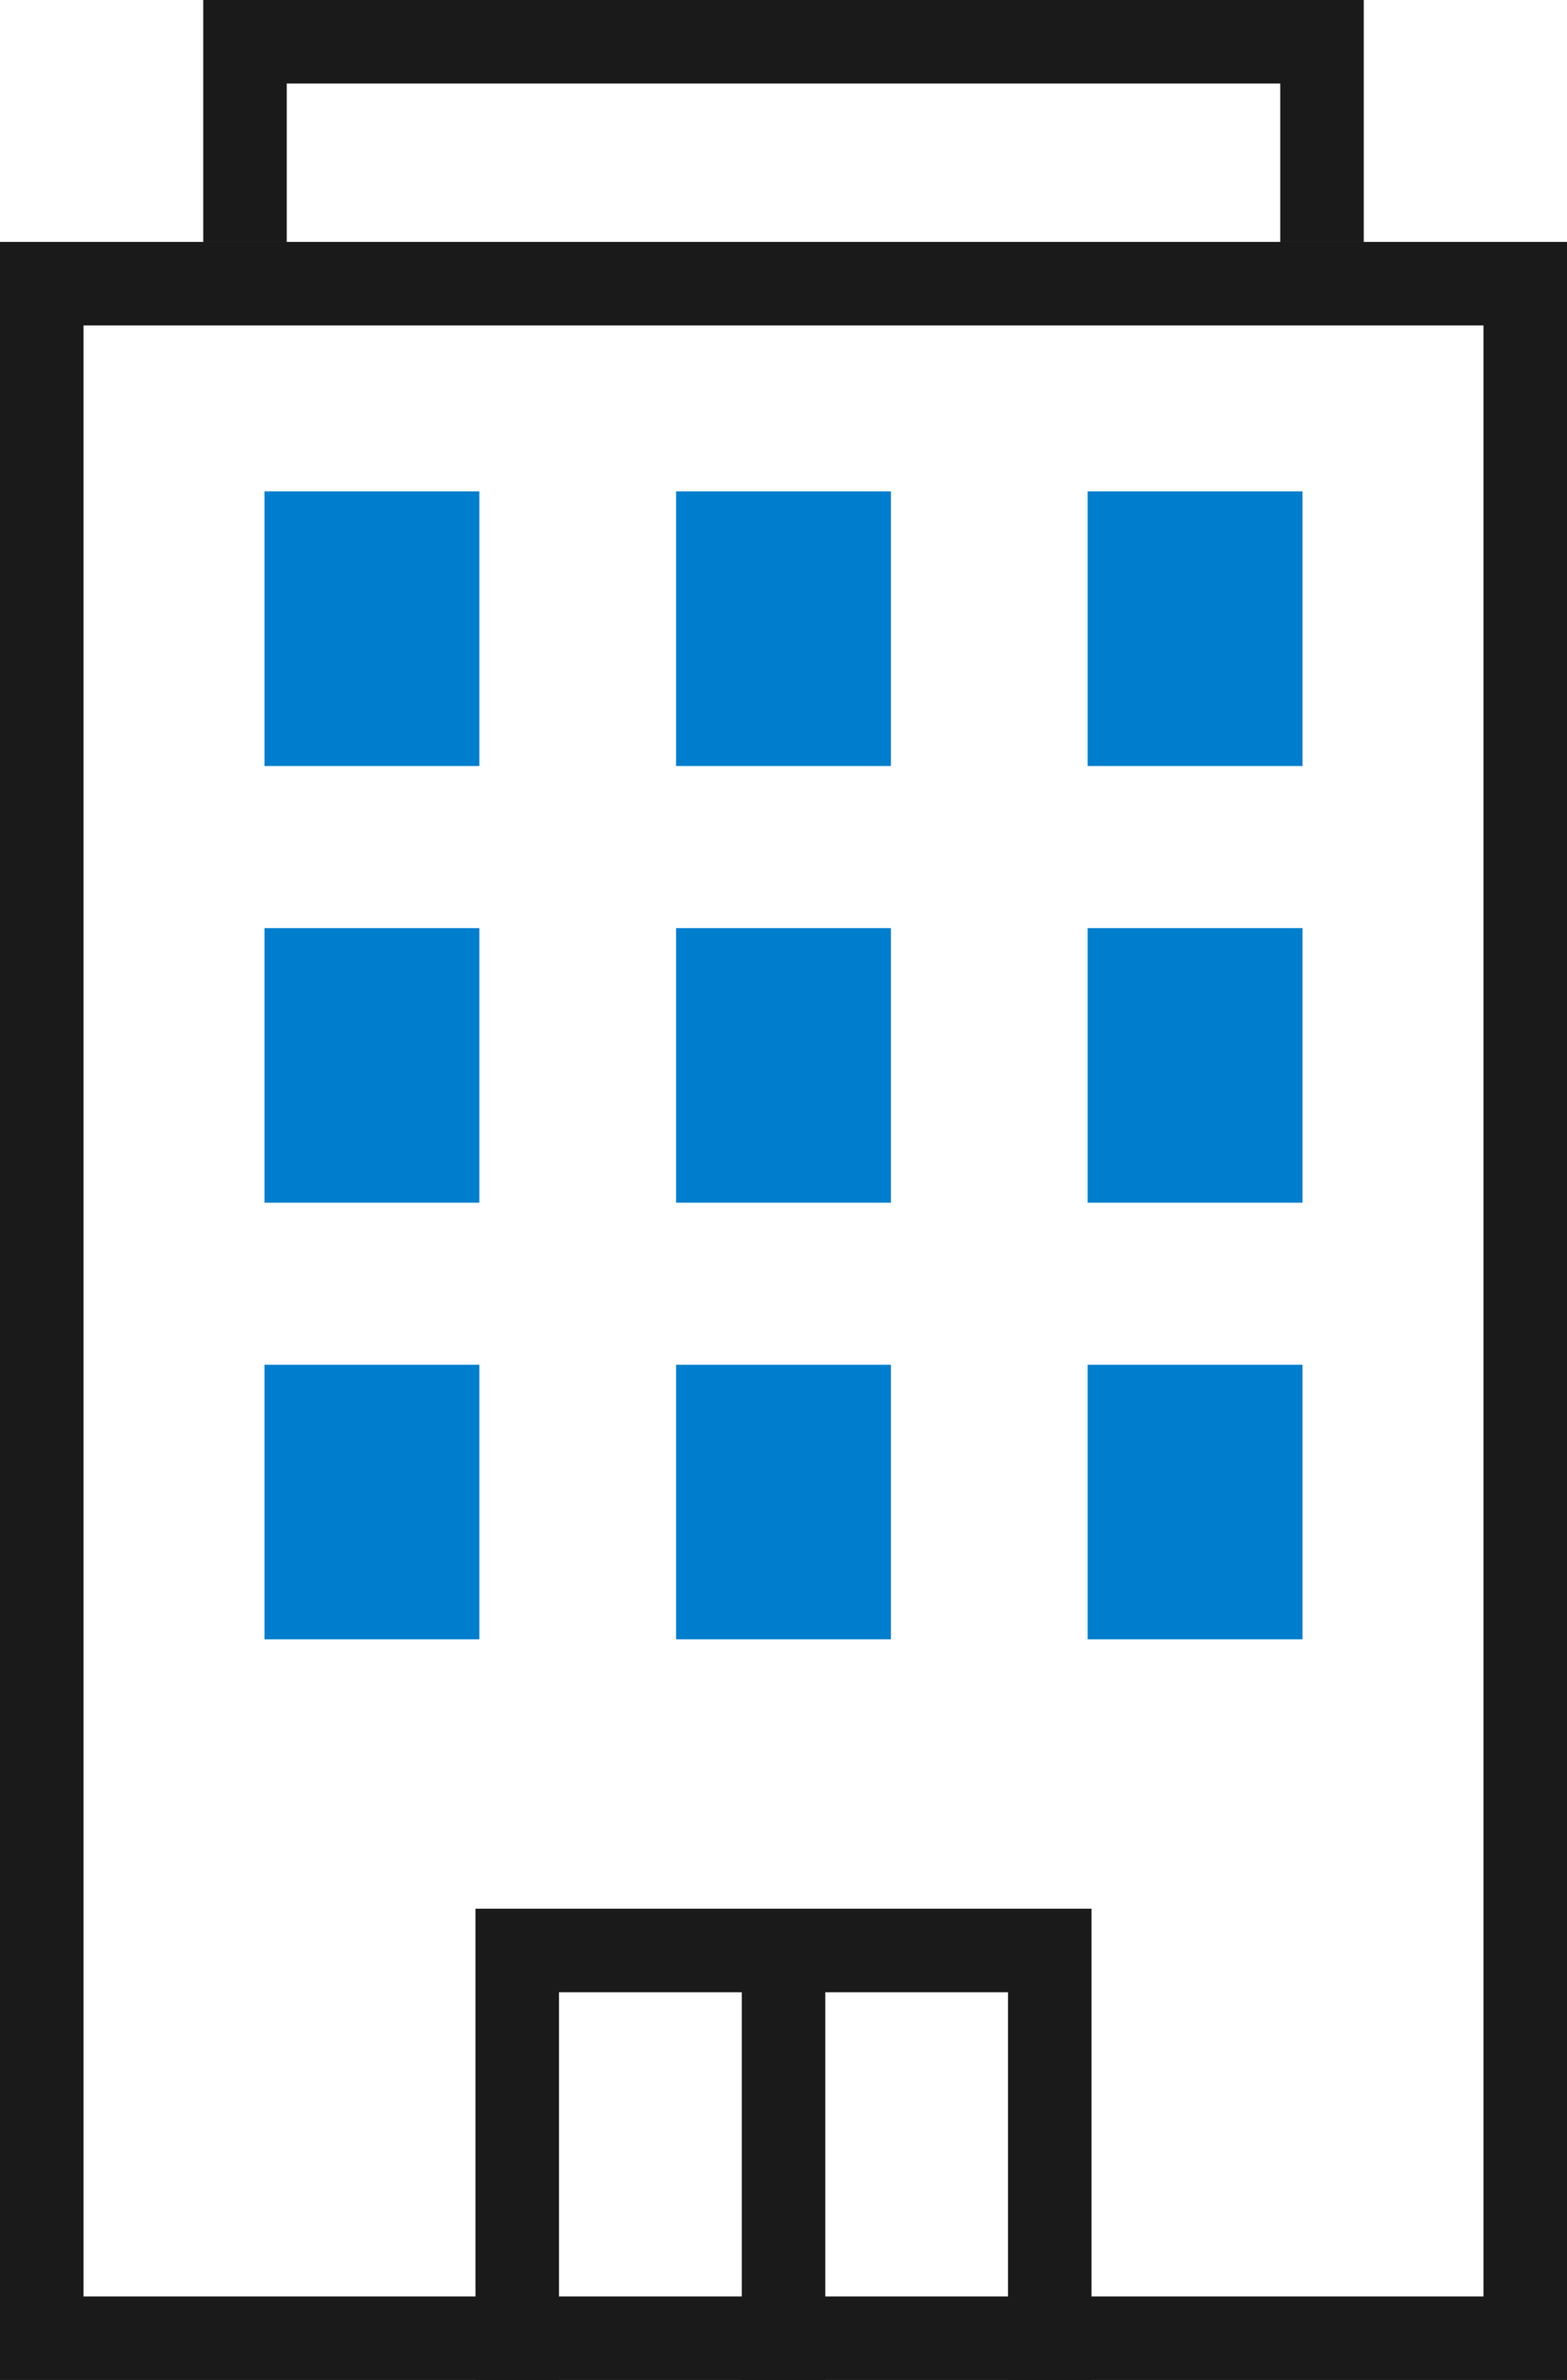
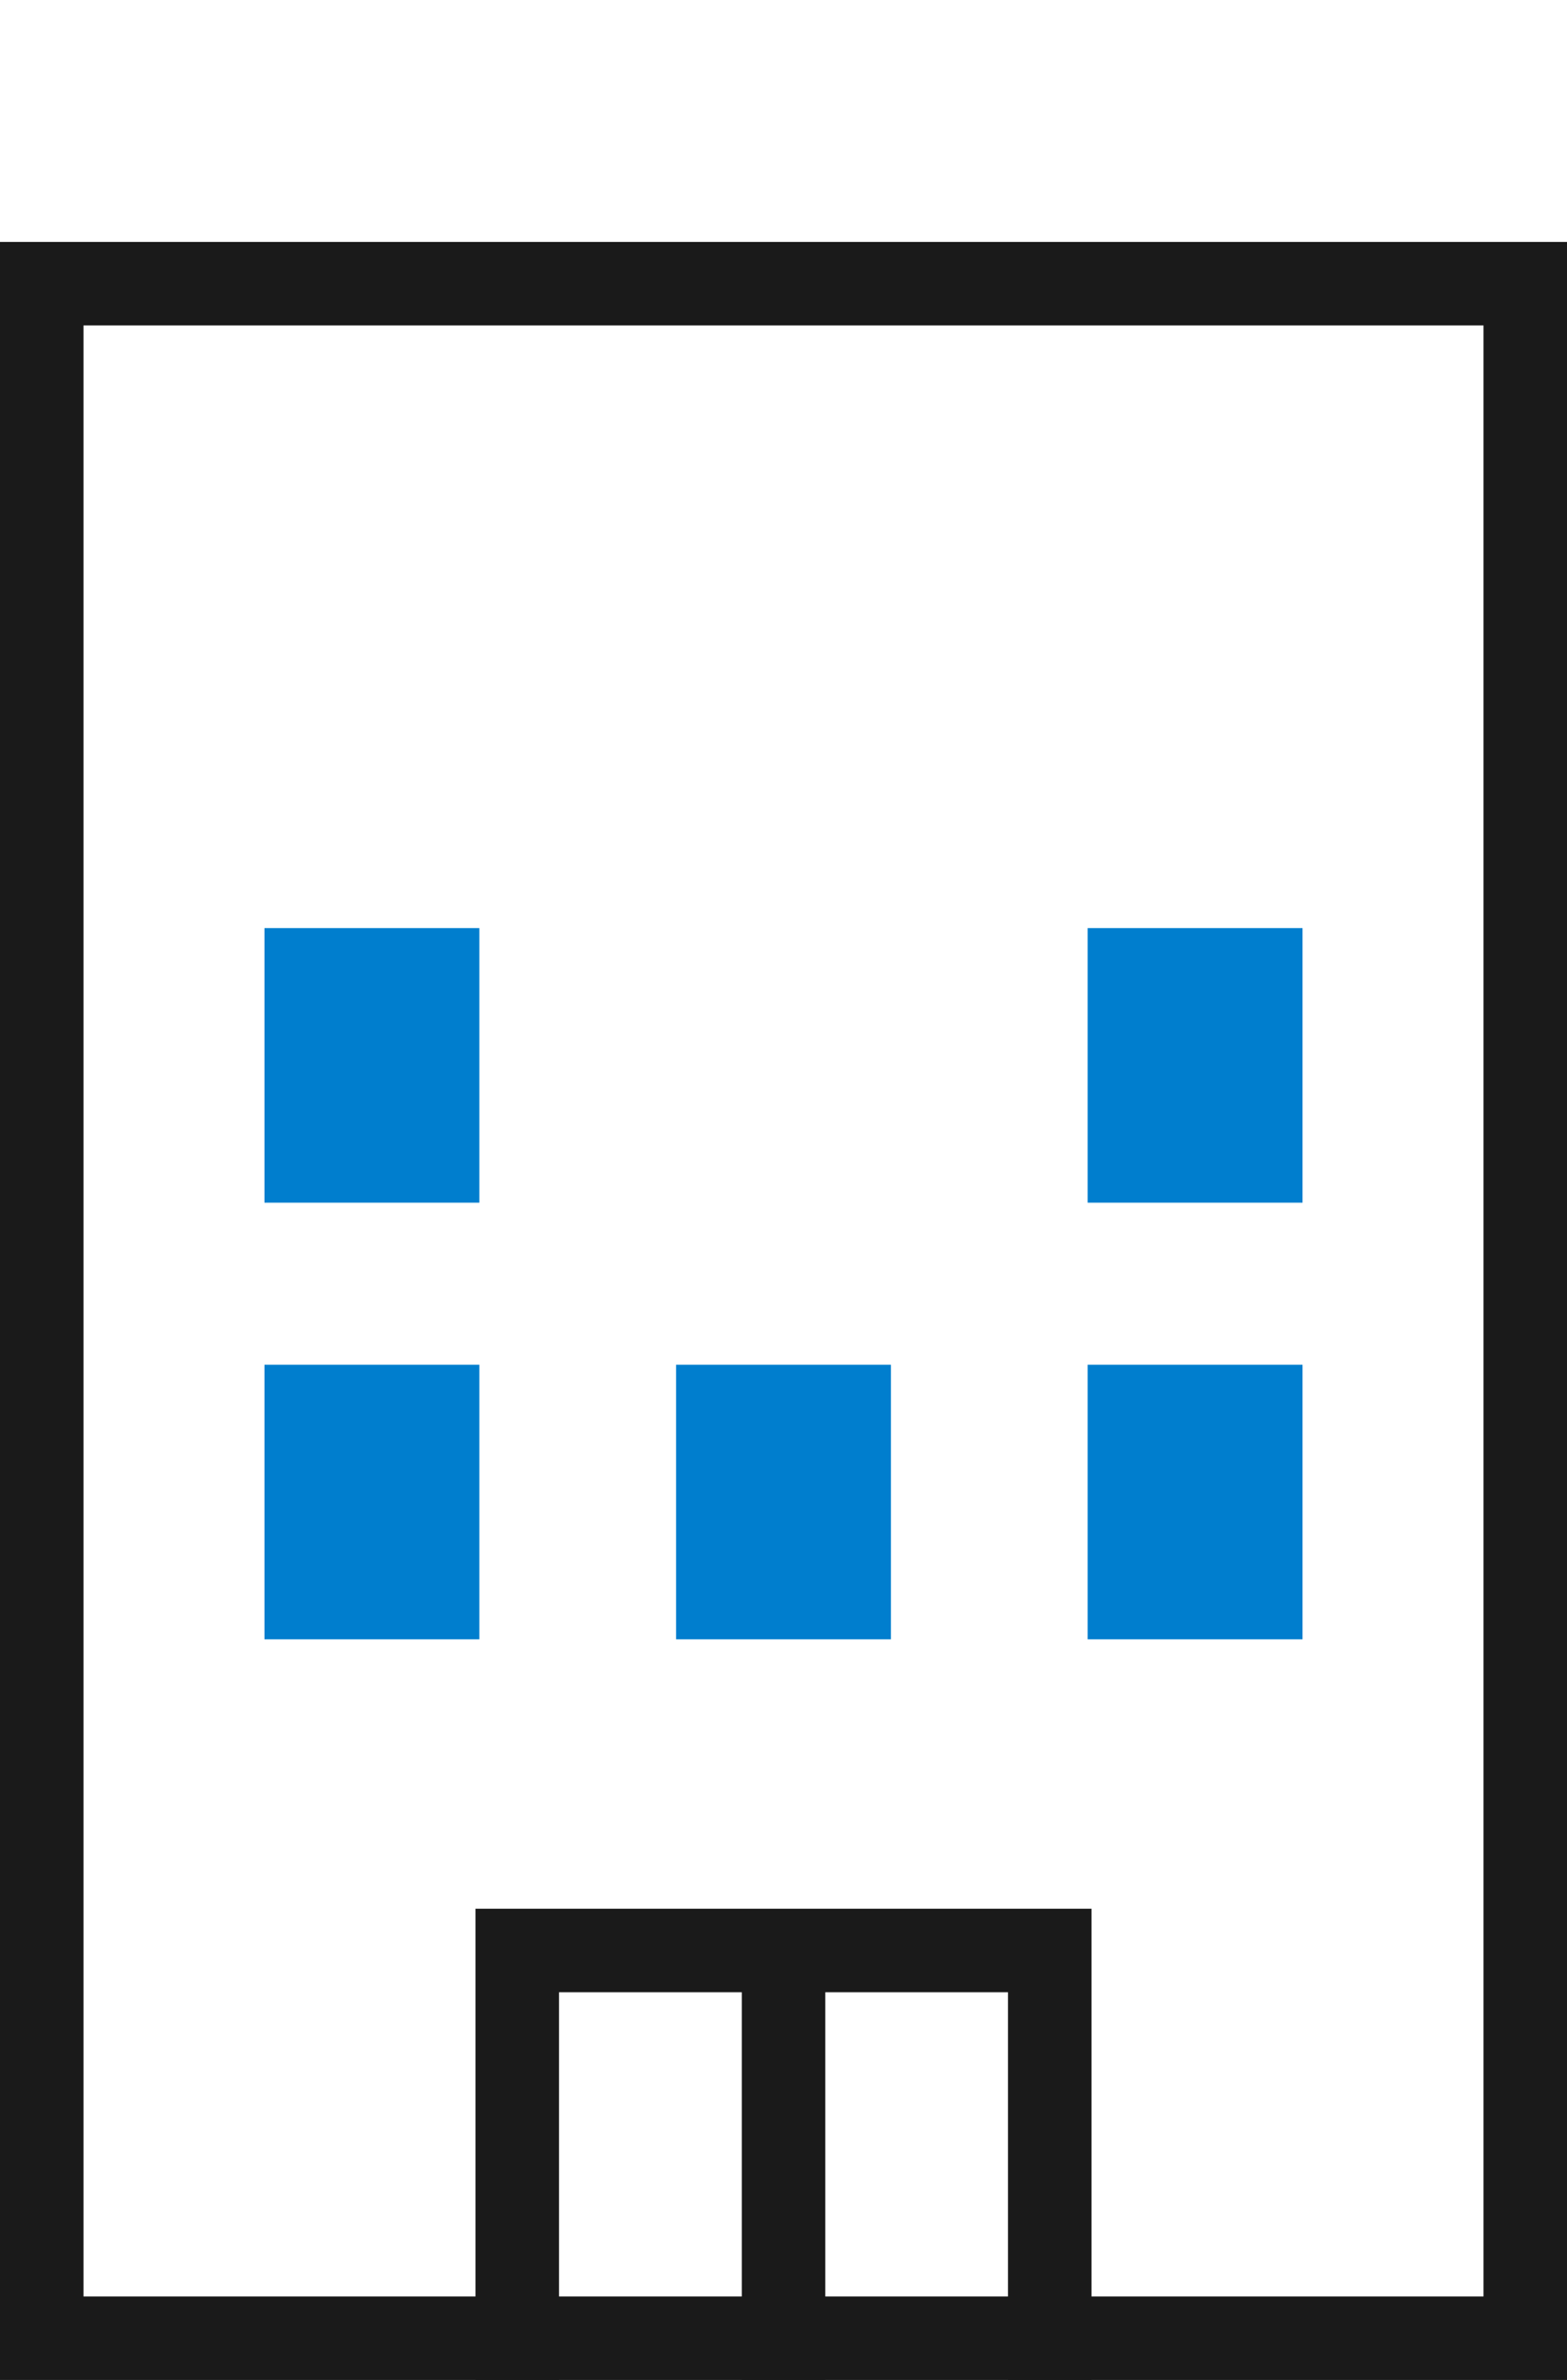
<svg xmlns="http://www.w3.org/2000/svg" id="b" width="18.765" height="28.5" viewBox="0 0 18.765 28.5">
  <g id="c">
    <g>
      <path d="M17.765,3.897V27.5H1V3.897H17.765m1-1H0V28.5H18.765V2.897h0Z" fill="#1a1a1a" />
-       <polyline points="15.831 2.897 15.831 .5 2.934 .5 2.934 2.897" fill="none" stroke="#1a1a1a" stroke-miterlimit="10" />
-       <rect x="3.167" y="5.885" width="2.573" height="3.288" fill="#007ece" />
      <rect x="3.167" y="11.114" width="2.573" height="3.288" fill="#007ece" />
      <rect x="3.167" y="16.343" width="2.573" height="3.288" fill="#007ece" />
-       <rect x="8.096" y="5.885" width="2.573" height="3.288" fill="#007ece" />
-       <rect x="8.096" y="11.114" width="2.573" height="3.288" fill="#007ece" />
      <rect x="8.096" y="16.343" width="2.573" height="3.288" fill="#007ece" />
-       <rect x="13.025" y="5.885" width="2.573" height="3.288" fill="#007ece" />
      <rect x="13.025" y="11.114" width="2.573" height="3.288" fill="#007ece" />
      <rect x="13.025" y="16.343" width="2.573" height="3.288" fill="#007ece" />
      <polyline points="12.571 28.5 12.571 23.357 6.194 23.357 6.194 28.5" fill="none" stroke="#1a1a1a" stroke-miterlimit="10" />
      <line x1="9.383" y1="28.5" x2="9.383" y2="23.357" fill="none" stroke="#1a1a1a" stroke-miterlimit="10" />
    </g>
  </g>
</svg>